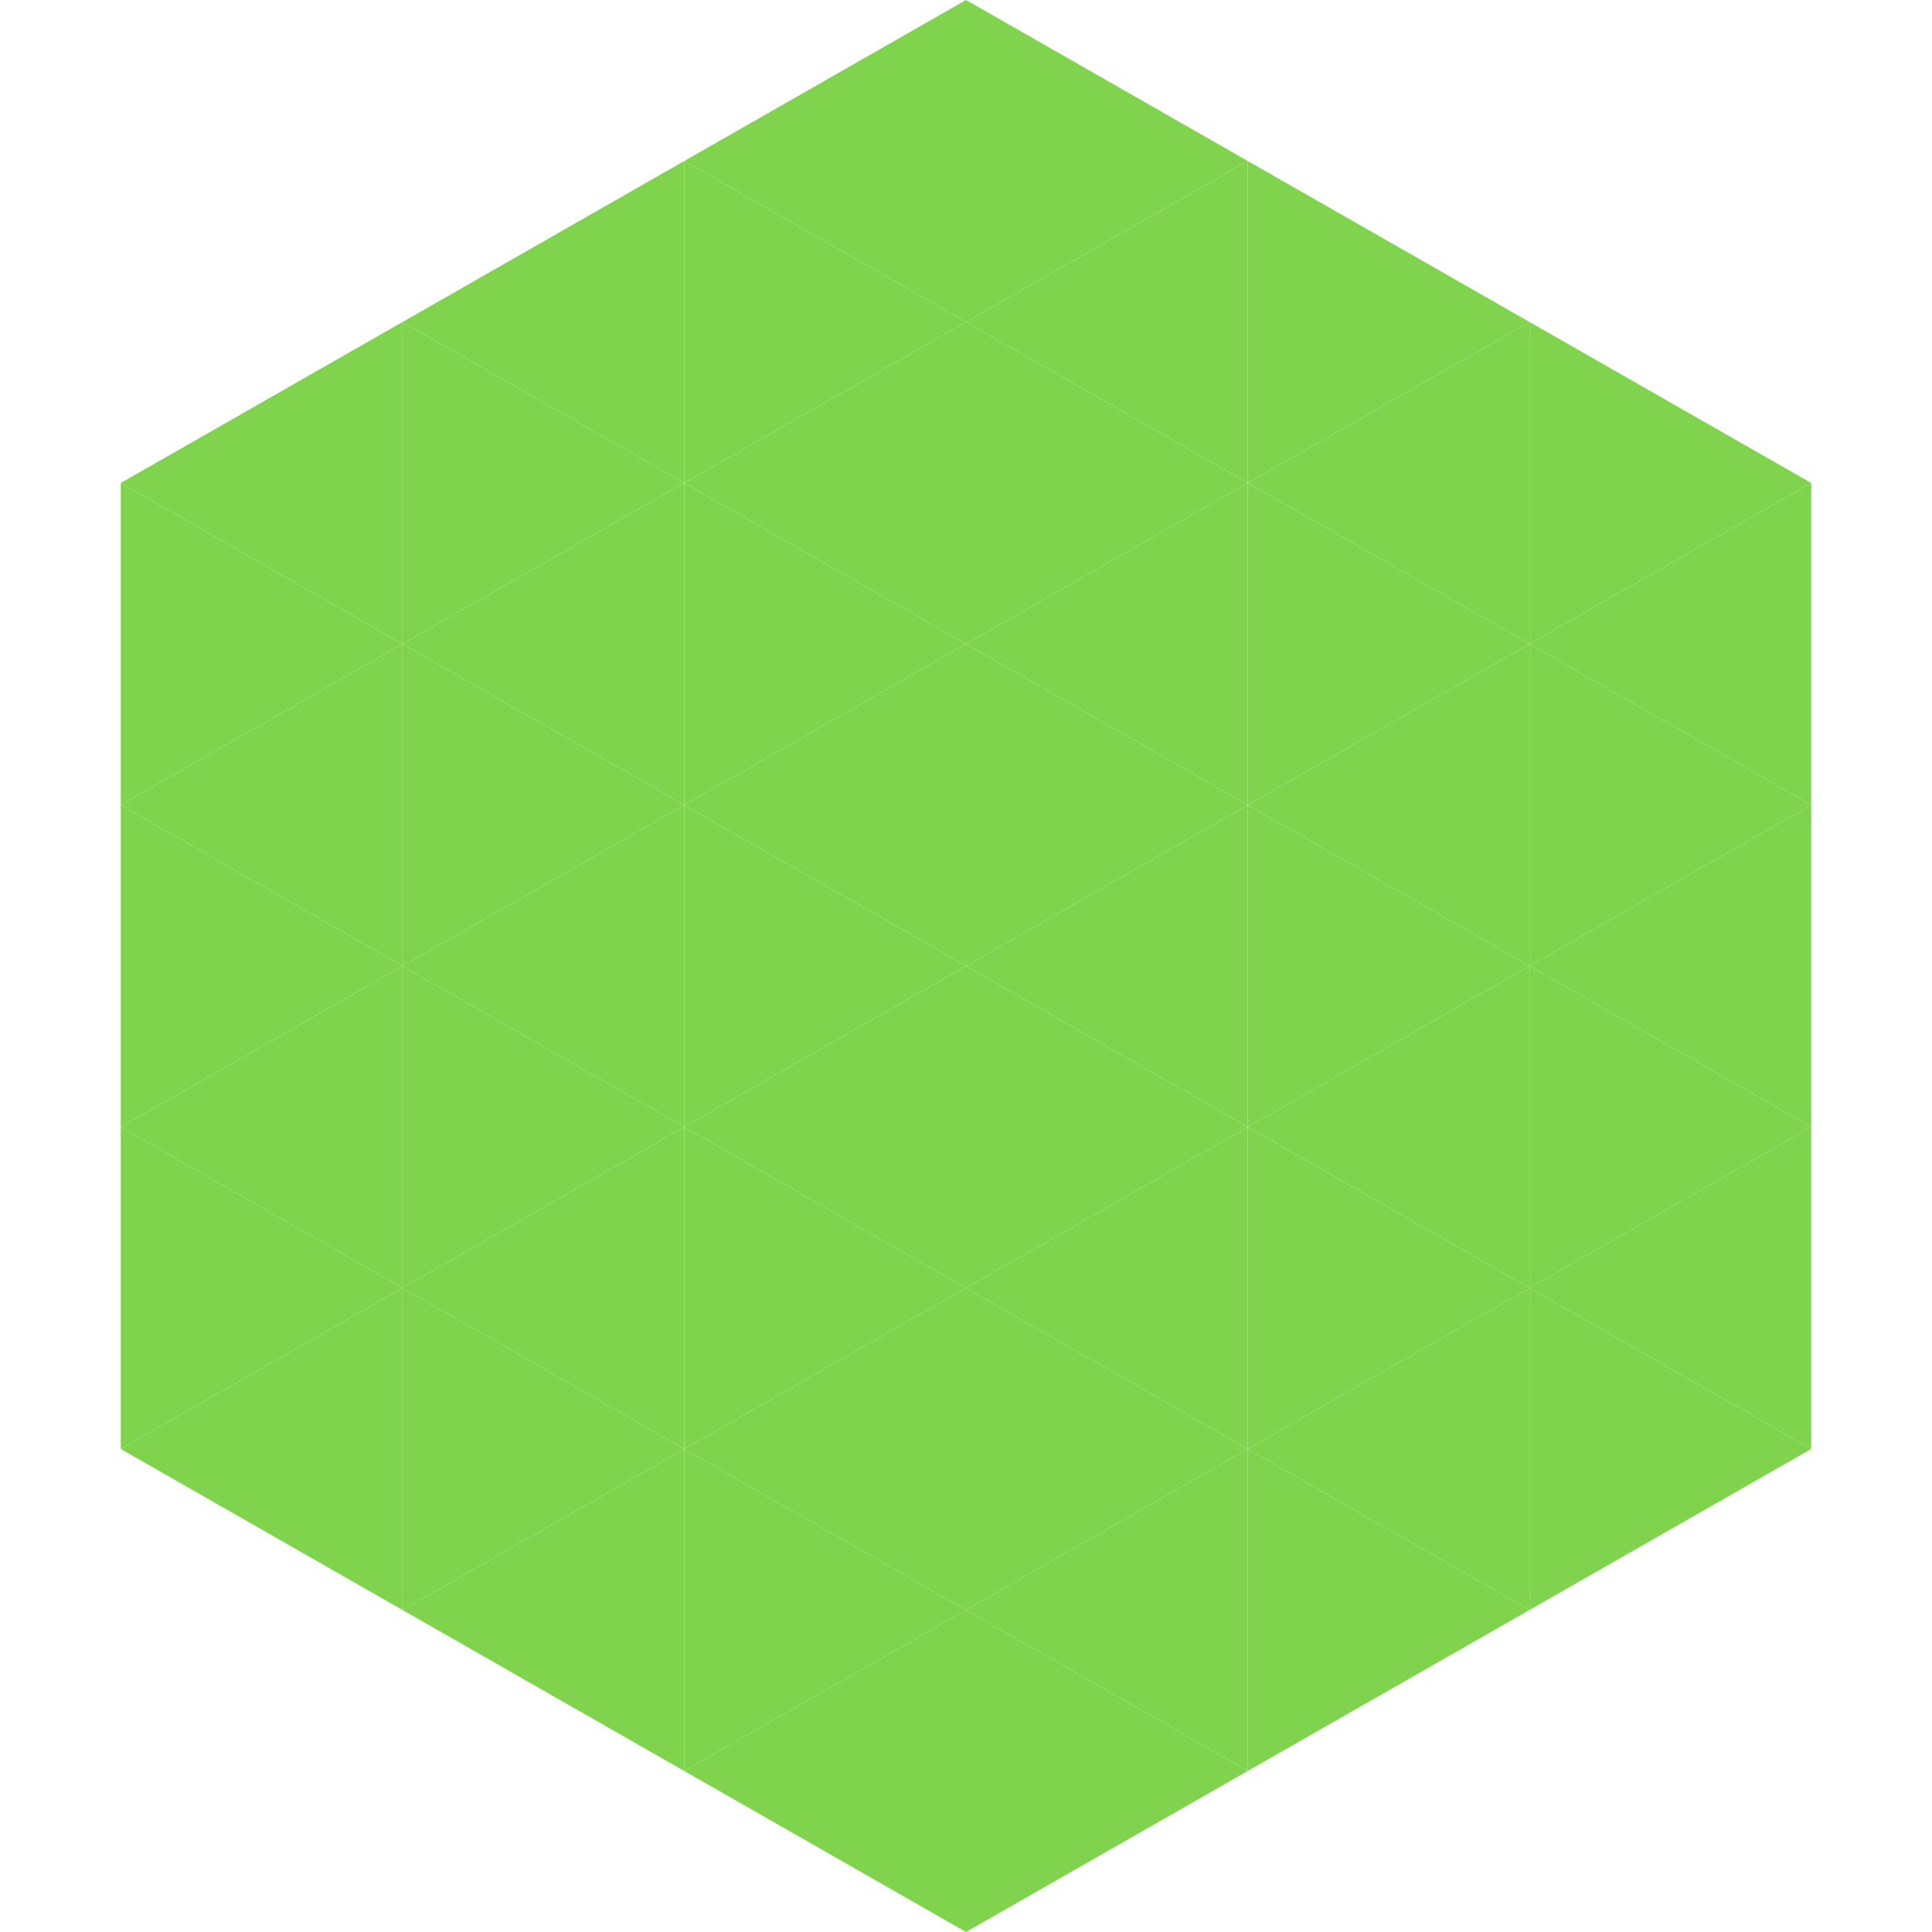
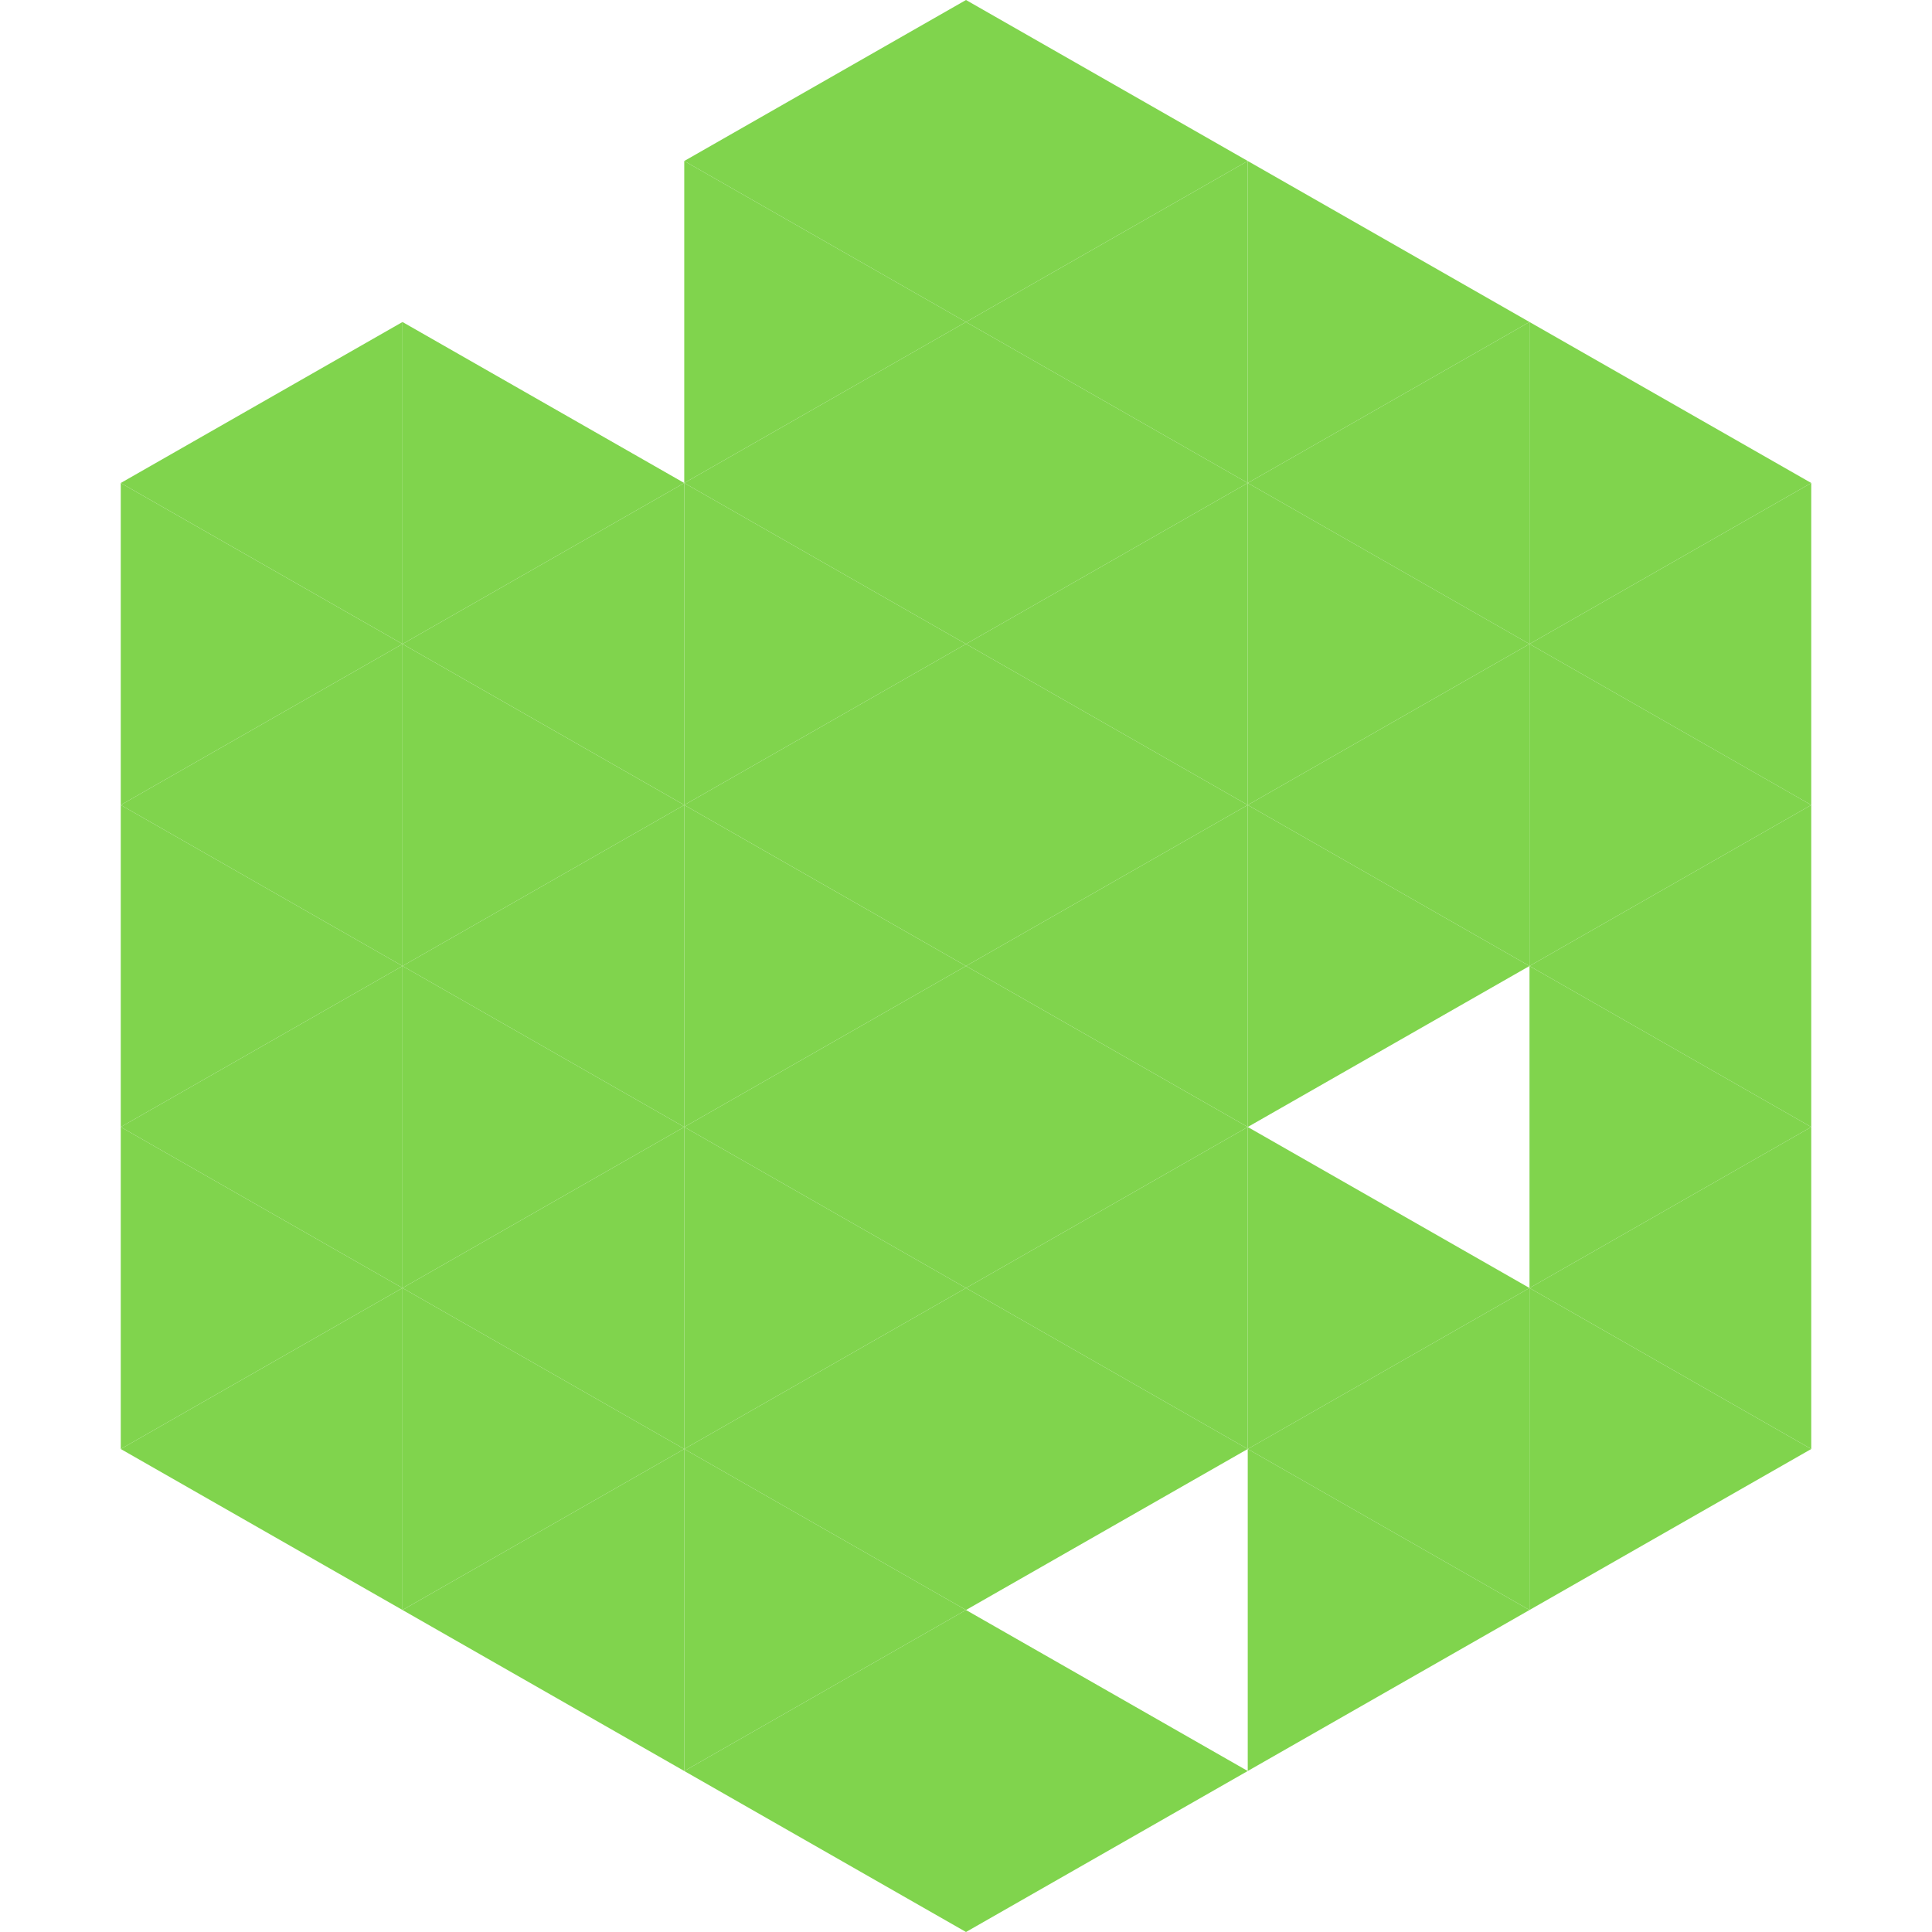
<svg xmlns="http://www.w3.org/2000/svg" width="240" height="240">
  <polygon points="50,40 15,60 50,80" style="fill:rgb(128,212,77)" />
  <polygon points="190,40 225,60 190,80" style="fill:rgb(128,212,77)" />
  <polygon points="15,60 50,80 15,100" style="fill:rgb(128,212,77)" />
  <polygon points="225,60 190,80 225,100" style="fill:rgb(128,212,77)" />
  <polygon points="50,80 15,100 50,120" style="fill:rgb(128,212,77)" />
  <polygon points="190,80 225,100 190,120" style="fill:rgb(128,212,77)" />
  <polygon points="15,100 50,120 15,140" style="fill:rgb(128,212,77)" />
  <polygon points="225,100 190,120 225,140" style="fill:rgb(128,212,77)" />
  <polygon points="50,120 15,140 50,160" style="fill:rgb(128,212,77)" />
  <polygon points="190,120 225,140 190,160" style="fill:rgb(128,212,77)" />
  <polygon points="15,140 50,160 15,180" style="fill:rgb(128,212,77)" />
  <polygon points="225,140 190,160 225,180" style="fill:rgb(128,212,77)" />
  <polygon points="50,160 15,180 50,200" style="fill:rgb(128,212,77)" />
  <polygon points="190,160 225,180 190,200" style="fill:rgb(128,212,77)" />
  <polygon points="15,180 50,200 15,220" style="fill:rgb(255,255,255); fill-opacity:0" />
  <polygon points="225,180 190,200 225,220" style="fill:rgb(255,255,255); fill-opacity:0" />
  <polygon points="50,0 85,20 50,40" style="fill:rgb(255,255,255); fill-opacity:0" />
  <polygon points="190,0 155,20 190,40" style="fill:rgb(255,255,255); fill-opacity:0" />
-   <polygon points="85,20 50,40 85,60" style="fill:rgb(128,212,77)" />
  <polygon points="155,20 190,40 155,60" style="fill:rgb(128,212,77)" />
  <polygon points="50,40 85,60 50,80" style="fill:rgb(128,212,77)" />
  <polygon points="190,40 155,60 190,80" style="fill:rgb(128,212,77)" />
  <polygon points="85,60 50,80 85,100" style="fill:rgb(128,212,77)" />
  <polygon points="155,60 190,80 155,100" style="fill:rgb(128,212,77)" />
  <polygon points="50,80 85,100 50,120" style="fill:rgb(128,212,77)" />
  <polygon points="190,80 155,100 190,120" style="fill:rgb(128,212,77)" />
  <polygon points="85,100 50,120 85,140" style="fill:rgb(128,212,77)" />
  <polygon points="155,100 190,120 155,140" style="fill:rgb(128,212,77)" />
  <polygon points="50,120 85,140 50,160" style="fill:rgb(128,212,77)" />
-   <polygon points="190,120 155,140 190,160" style="fill:rgb(128,212,77)" />
  <polygon points="85,140 50,160 85,180" style="fill:rgb(128,212,77)" />
  <polygon points="155,140 190,160 155,180" style="fill:rgb(128,212,77)" />
  <polygon points="50,160 85,180 50,200" style="fill:rgb(128,212,77)" />
  <polygon points="190,160 155,180 190,200" style="fill:rgb(128,212,77)" />
  <polygon points="85,180 50,200 85,220" style="fill:rgb(128,212,77)" />
  <polygon points="155,180 190,200 155,220" style="fill:rgb(128,212,77)" />
  <polygon points="120,0 85,20 120,40" style="fill:rgb(128,212,77)" />
  <polygon points="120,0 155,20 120,40" style="fill:rgb(128,212,77)" />
  <polygon points="85,20 120,40 85,60" style="fill:rgb(128,212,77)" />
  <polygon points="155,20 120,40 155,60" style="fill:rgb(128,212,77)" />
  <polygon points="120,40 85,60 120,80" style="fill:rgb(128,212,77)" />
  <polygon points="120,40 155,60 120,80" style="fill:rgb(128,212,77)" />
  <polygon points="85,60 120,80 85,100" style="fill:rgb(128,212,77)" />
  <polygon points="155,60 120,80 155,100" style="fill:rgb(128,212,77)" />
  <polygon points="120,80 85,100 120,120" style="fill:rgb(128,212,77)" />
  <polygon points="120,80 155,100 120,120" style="fill:rgb(128,212,77)" />
  <polygon points="85,100 120,120 85,140" style="fill:rgb(128,212,77)" />
  <polygon points="155,100 120,120 155,140" style="fill:rgb(128,212,77)" />
  <polygon points="120,120 85,140 120,160" style="fill:rgb(128,212,77)" />
  <polygon points="120,120 155,140 120,160" style="fill:rgb(128,212,77)" />
  <polygon points="85,140 120,160 85,180" style="fill:rgb(128,212,77)" />
  <polygon points="155,140 120,160 155,180" style="fill:rgb(128,212,77)" />
  <polygon points="120,160 85,180 120,200" style="fill:rgb(128,212,77)" />
  <polygon points="120,160 155,180 120,200" style="fill:rgb(128,212,77)" />
  <polygon points="85,180 120,200 85,220" style="fill:rgb(128,212,77)" />
-   <polygon points="155,180 120,200 155,220" style="fill:rgb(128,212,77)" />
  <polygon points="120,200 85,220 120,240" style="fill:rgb(128,212,77)" />
  <polygon points="120,200 155,220 120,240" style="fill:rgb(128,212,77)" />
  <polygon points="85,220 120,240 85,260" style="fill:rgb(255,255,255); fill-opacity:0" />
  <polygon points="155,220 120,240 155,260" style="fill:rgb(255,255,255); fill-opacity:0" />
</svg>